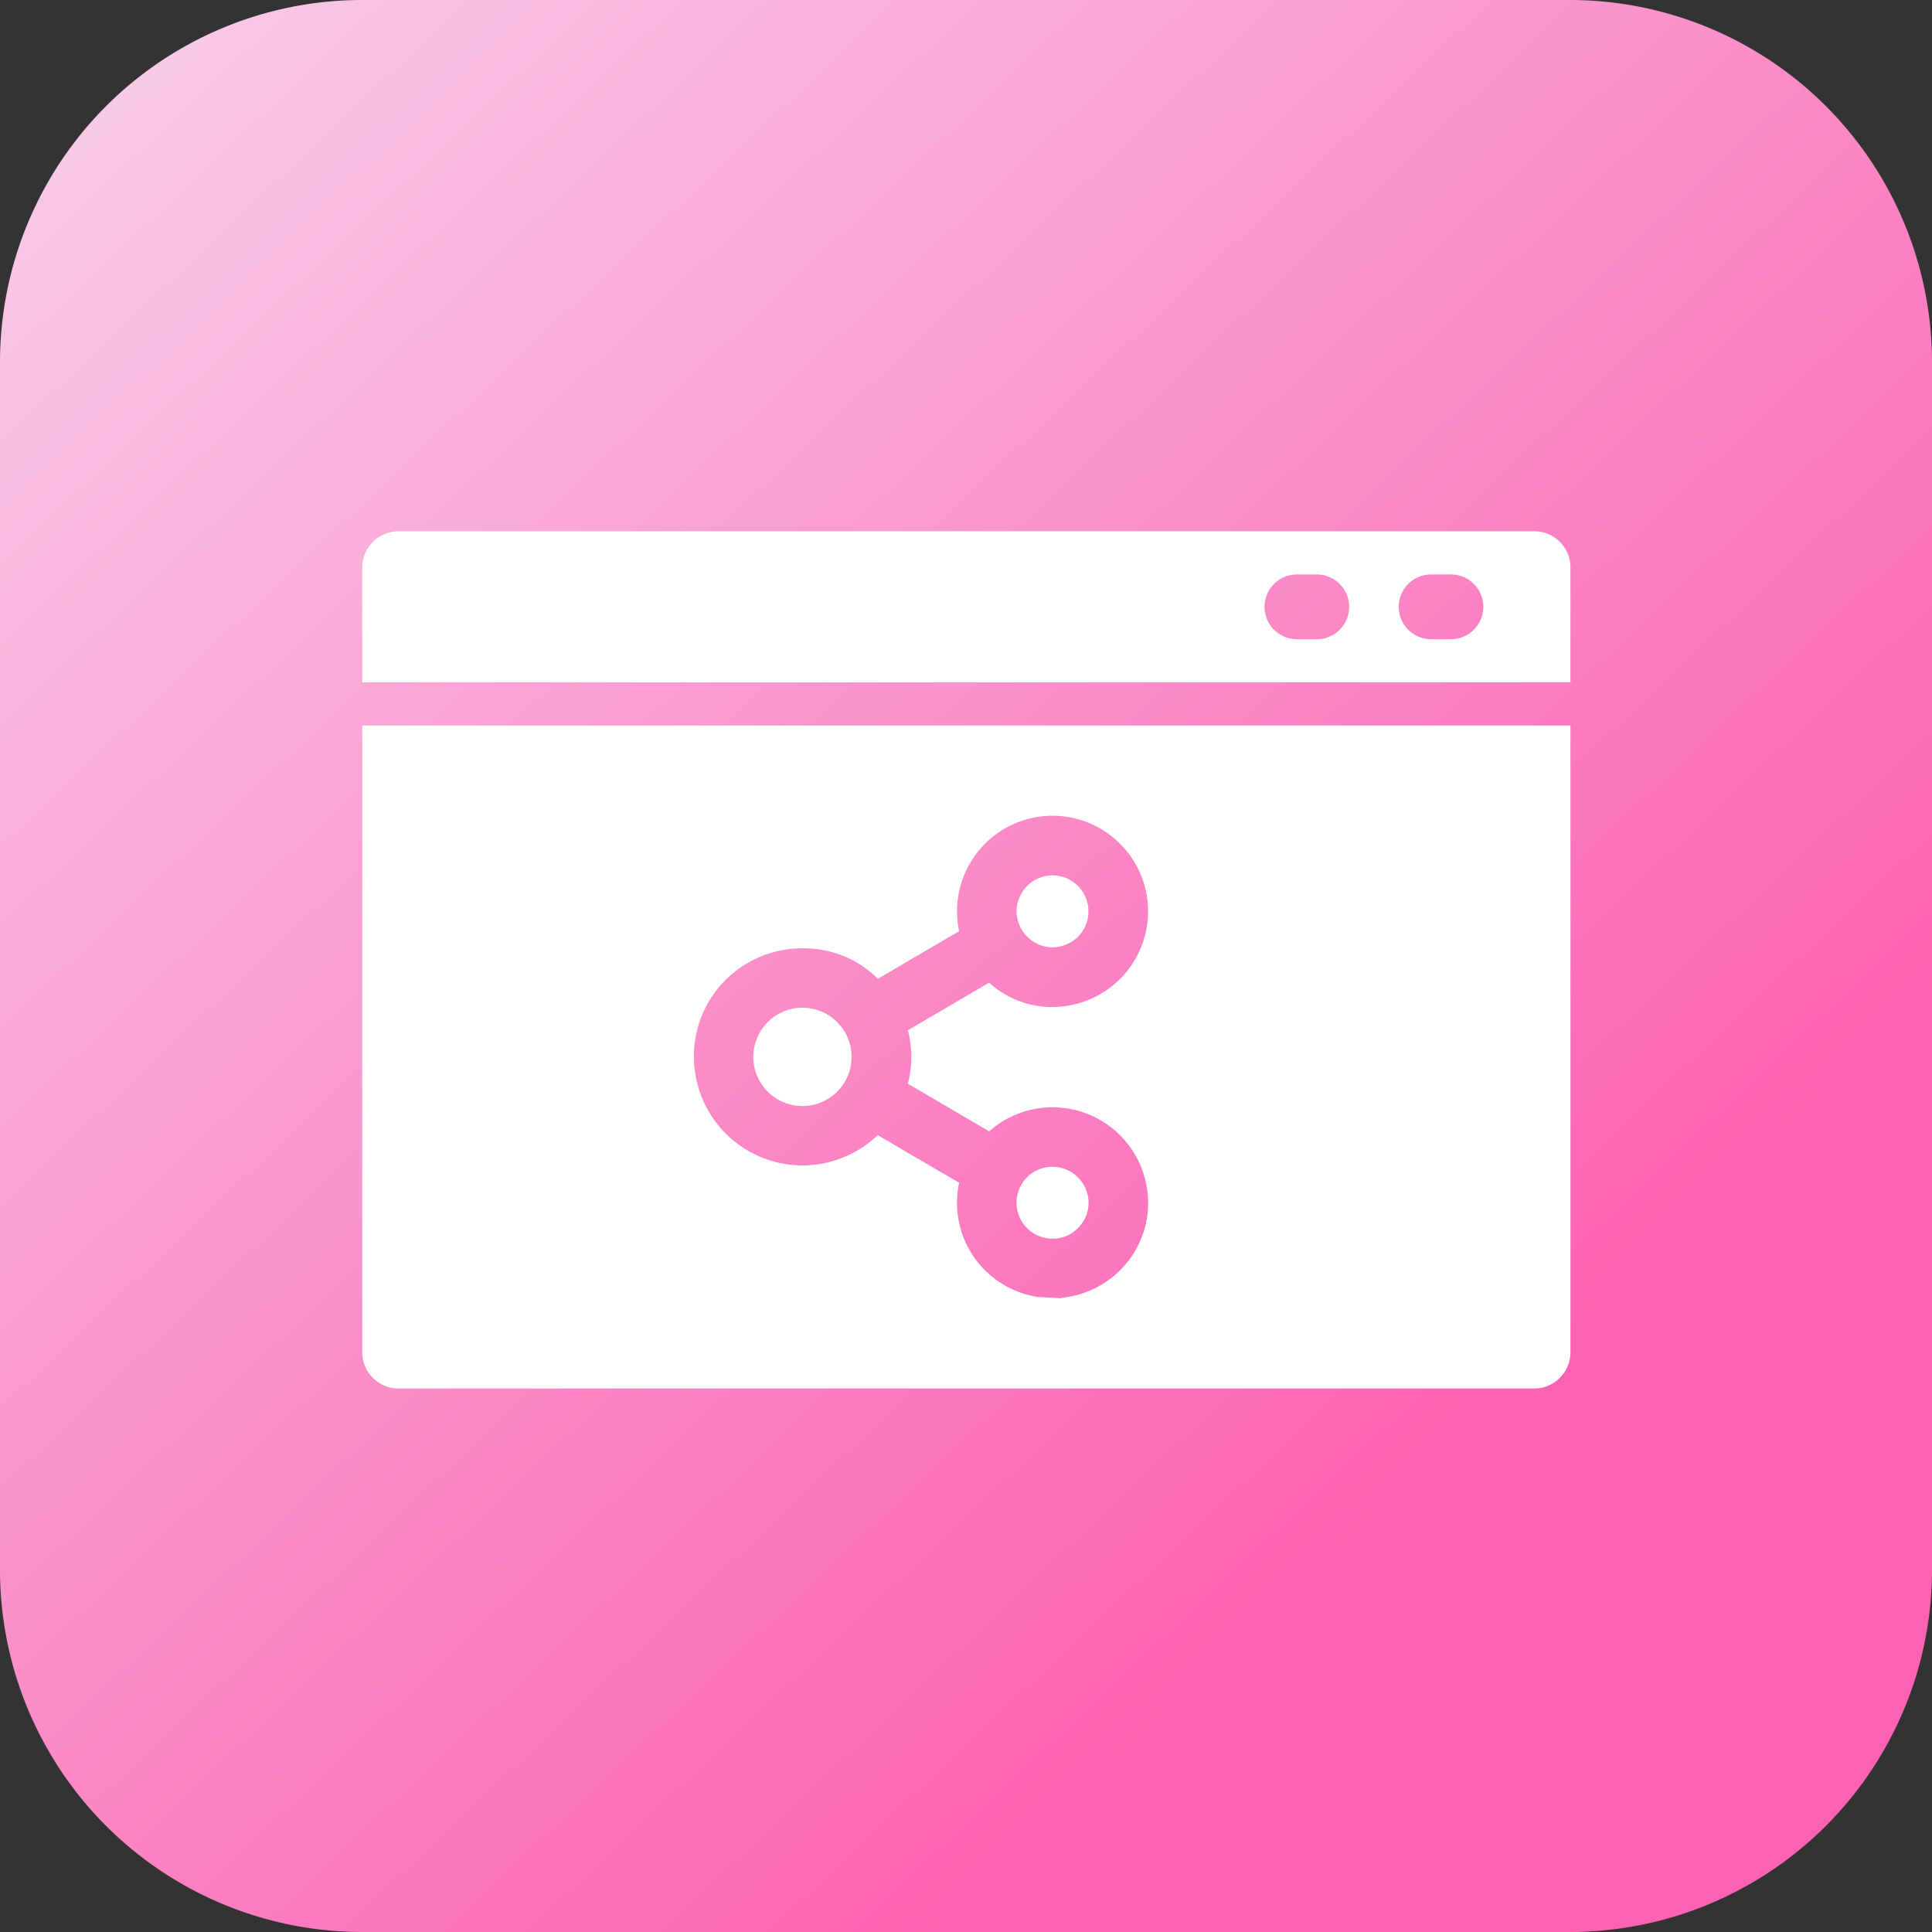
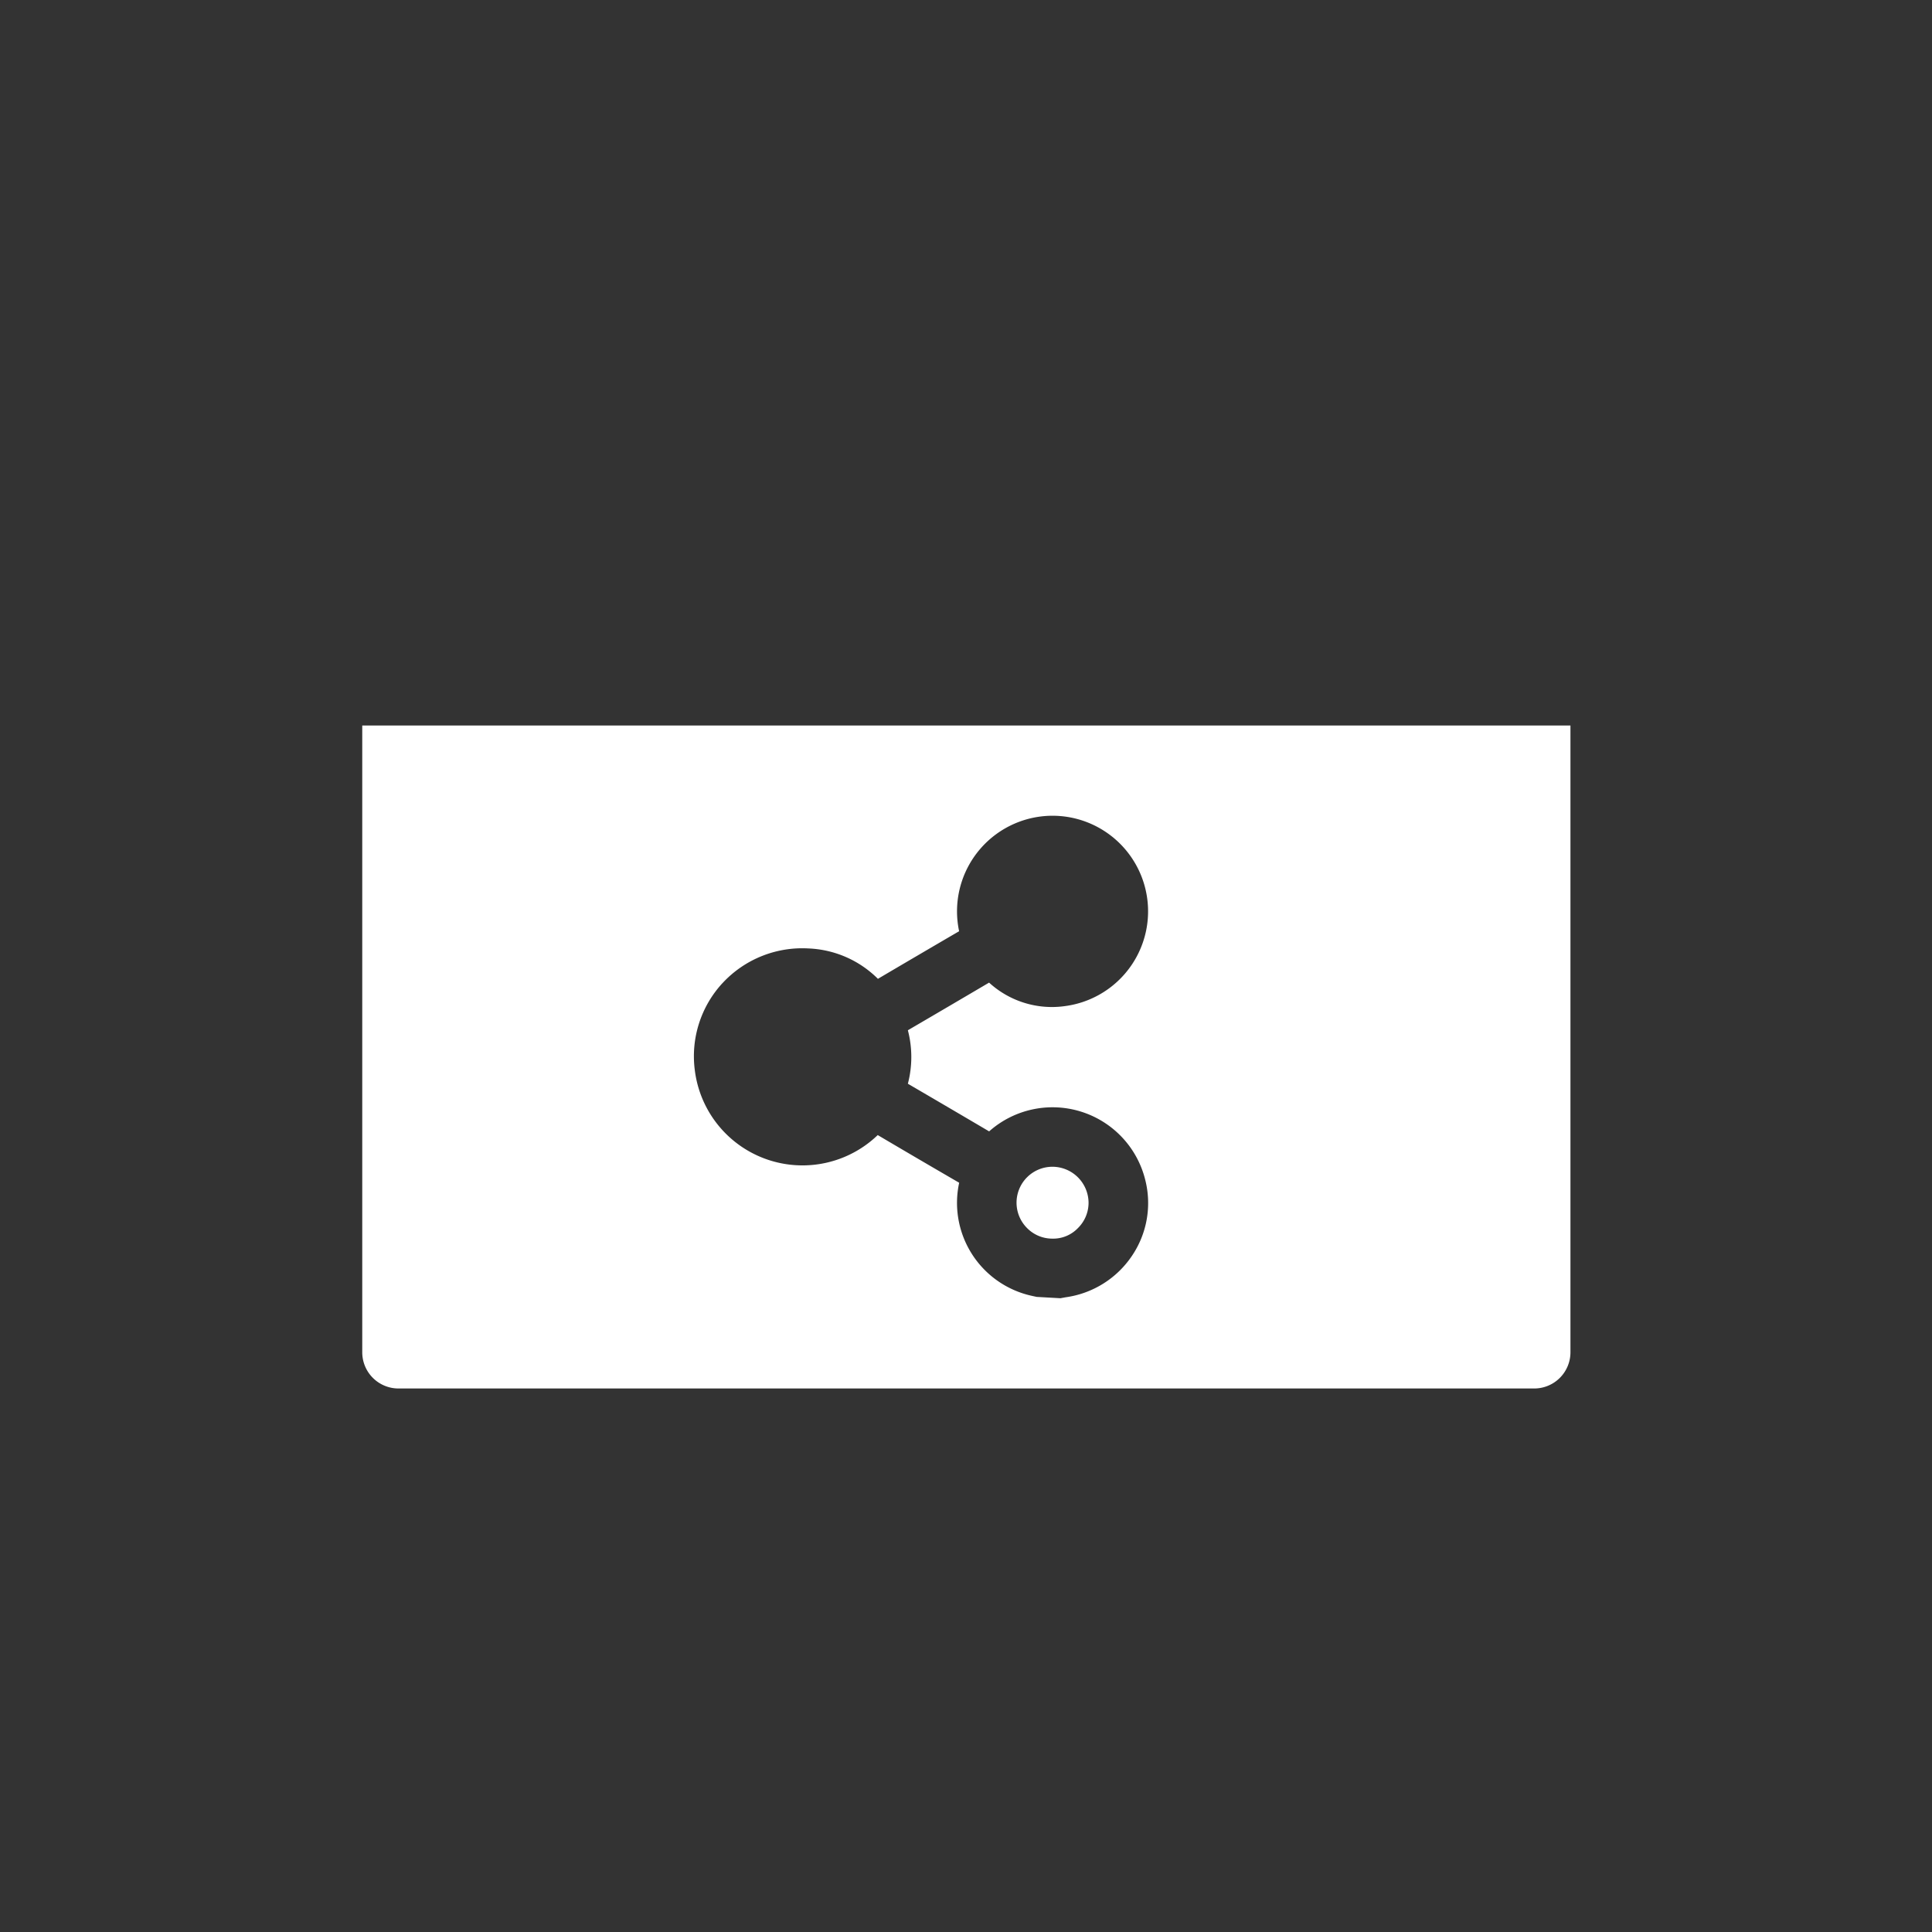
<svg xmlns="http://www.w3.org/2000/svg" width="80" height="80" viewBox="0 0 80 80">
  <rect x="0" y="0" width="80" height="80" fill="#333333" stroke="none" />
  <defs>
    <linearGradient id="linear-gradient" x1="0.054" y1="0.058" x2="0.727" y2="0.771" gradientUnits="objectBoundingBox">
      <stop offset="0" stop-color="#f8c9e8" />
      <stop offset="1" stop-color="#fc62b1" />
    </linearGradient>
  </defs>
  <g id="Group_1832" data-name="Group 1832" transform="translate(-6617 -2329)">
-     <path id="Path_6349" data-name="Path 6349" d="M15,0H65A15,15,0,0,1,80,15V65A15,15,0,0,1,65,80H15A15,15,0,0,1,0,65V15A15,15,0,0,1,15,0Z" transform="translate(6617 2329)" fill="url(#linear-gradient)" />
    <g id="Group_1794" data-name="Group 1794" transform="translate(2962.353 2028.099)">
-       <path id="Path_6384" data-name="Path 6384" d="M3718.176,322.9h-47.029a1.5,1.5,0,0,0-1.5,1.5v4.755h50.029V324.4A1.5,1.5,0,0,0,3718.176,322.9Zm-8.968,4.469h-.894a1.341,1.341,0,0,1,0-2.681h.894a1.341,1.341,0,0,1,0,2.681Zm5.555,0h-.893a1.341,1.341,0,0,1,0-2.681h.893a1.341,1.341,0,0,1,0,2.681Z" fill="#fff" />
      <path id="Path_6385" data-name="Path 6385" d="M3698.214,352.19a1.417,1.417,0,0,0,1.065-.434,1.471,1.471,0,0,0,.443-1.042h0a1.5,1.5,0,0,0-1.481-1.5h-.007a1.487,1.487,0,0,0-1.063,2.534A1.463,1.463,0,0,0,3698.214,352.19Z" fill="#fff" />
-       <path id="Path_6386" data-name="Path 6386" d="M3687.871,346.7h0a2.034,2.034,0,0,0,1.444-3.471,2.011,2.011,0,0,0-1.435-.6h0a2.035,2.035,0,0,0-.009,4.071Z" fill="#fff" />
-       <path id="Path_6387" data-name="Path 6387" d="M3698.221,340.129a1.553,1.553,0,0,0,1.061-.436,1.492,1.492,0,0,0-1.048-2.545h0a1.5,1.5,0,0,0-1.493,1.492A1.507,1.507,0,0,0,3698.221,340.129Z" fill="#fff" />
      <path id="Path_6388" data-name="Path 6388" d="M3669.647,356.895a1.5,1.5,0,0,0,1.5,1.5h47.029a1.5,1.5,0,0,0,1.5-1.5V330.943h-50.029Zm14.926-15.294a4.5,4.5,0,0,1,3.553-1.427,4.317,4.317,0,0,1,2.874,1.258q1.68-.99,3.362-1.971a3.958,3.958,0,0,1,4.08-4.776,3.958,3.958,0,0,1,.306,7.876,3.854,3.854,0,0,1-3.145-.972q-1.679.99-3.363,1.973a4.383,4.383,0,0,1,0,2.214q1.683.982,3.365,1.973a3.954,3.954,0,0,1,6.465,2.011,3.9,3.9,0,0,1-.55,3.141,3.96,3.96,0,0,1-2.749,1.718l-.214.039-.979-.055c-.15-.031-.3-.063-.449-.106a3.94,3.94,0,0,1-2.765-4.621q-1.692-.982-3.372-1.974a4.493,4.493,0,0,1-7.575-2.692A4.462,4.462,0,0,1,3684.573,341.6Z" fill="#fff" />
    </g>
  </g>
</svg>